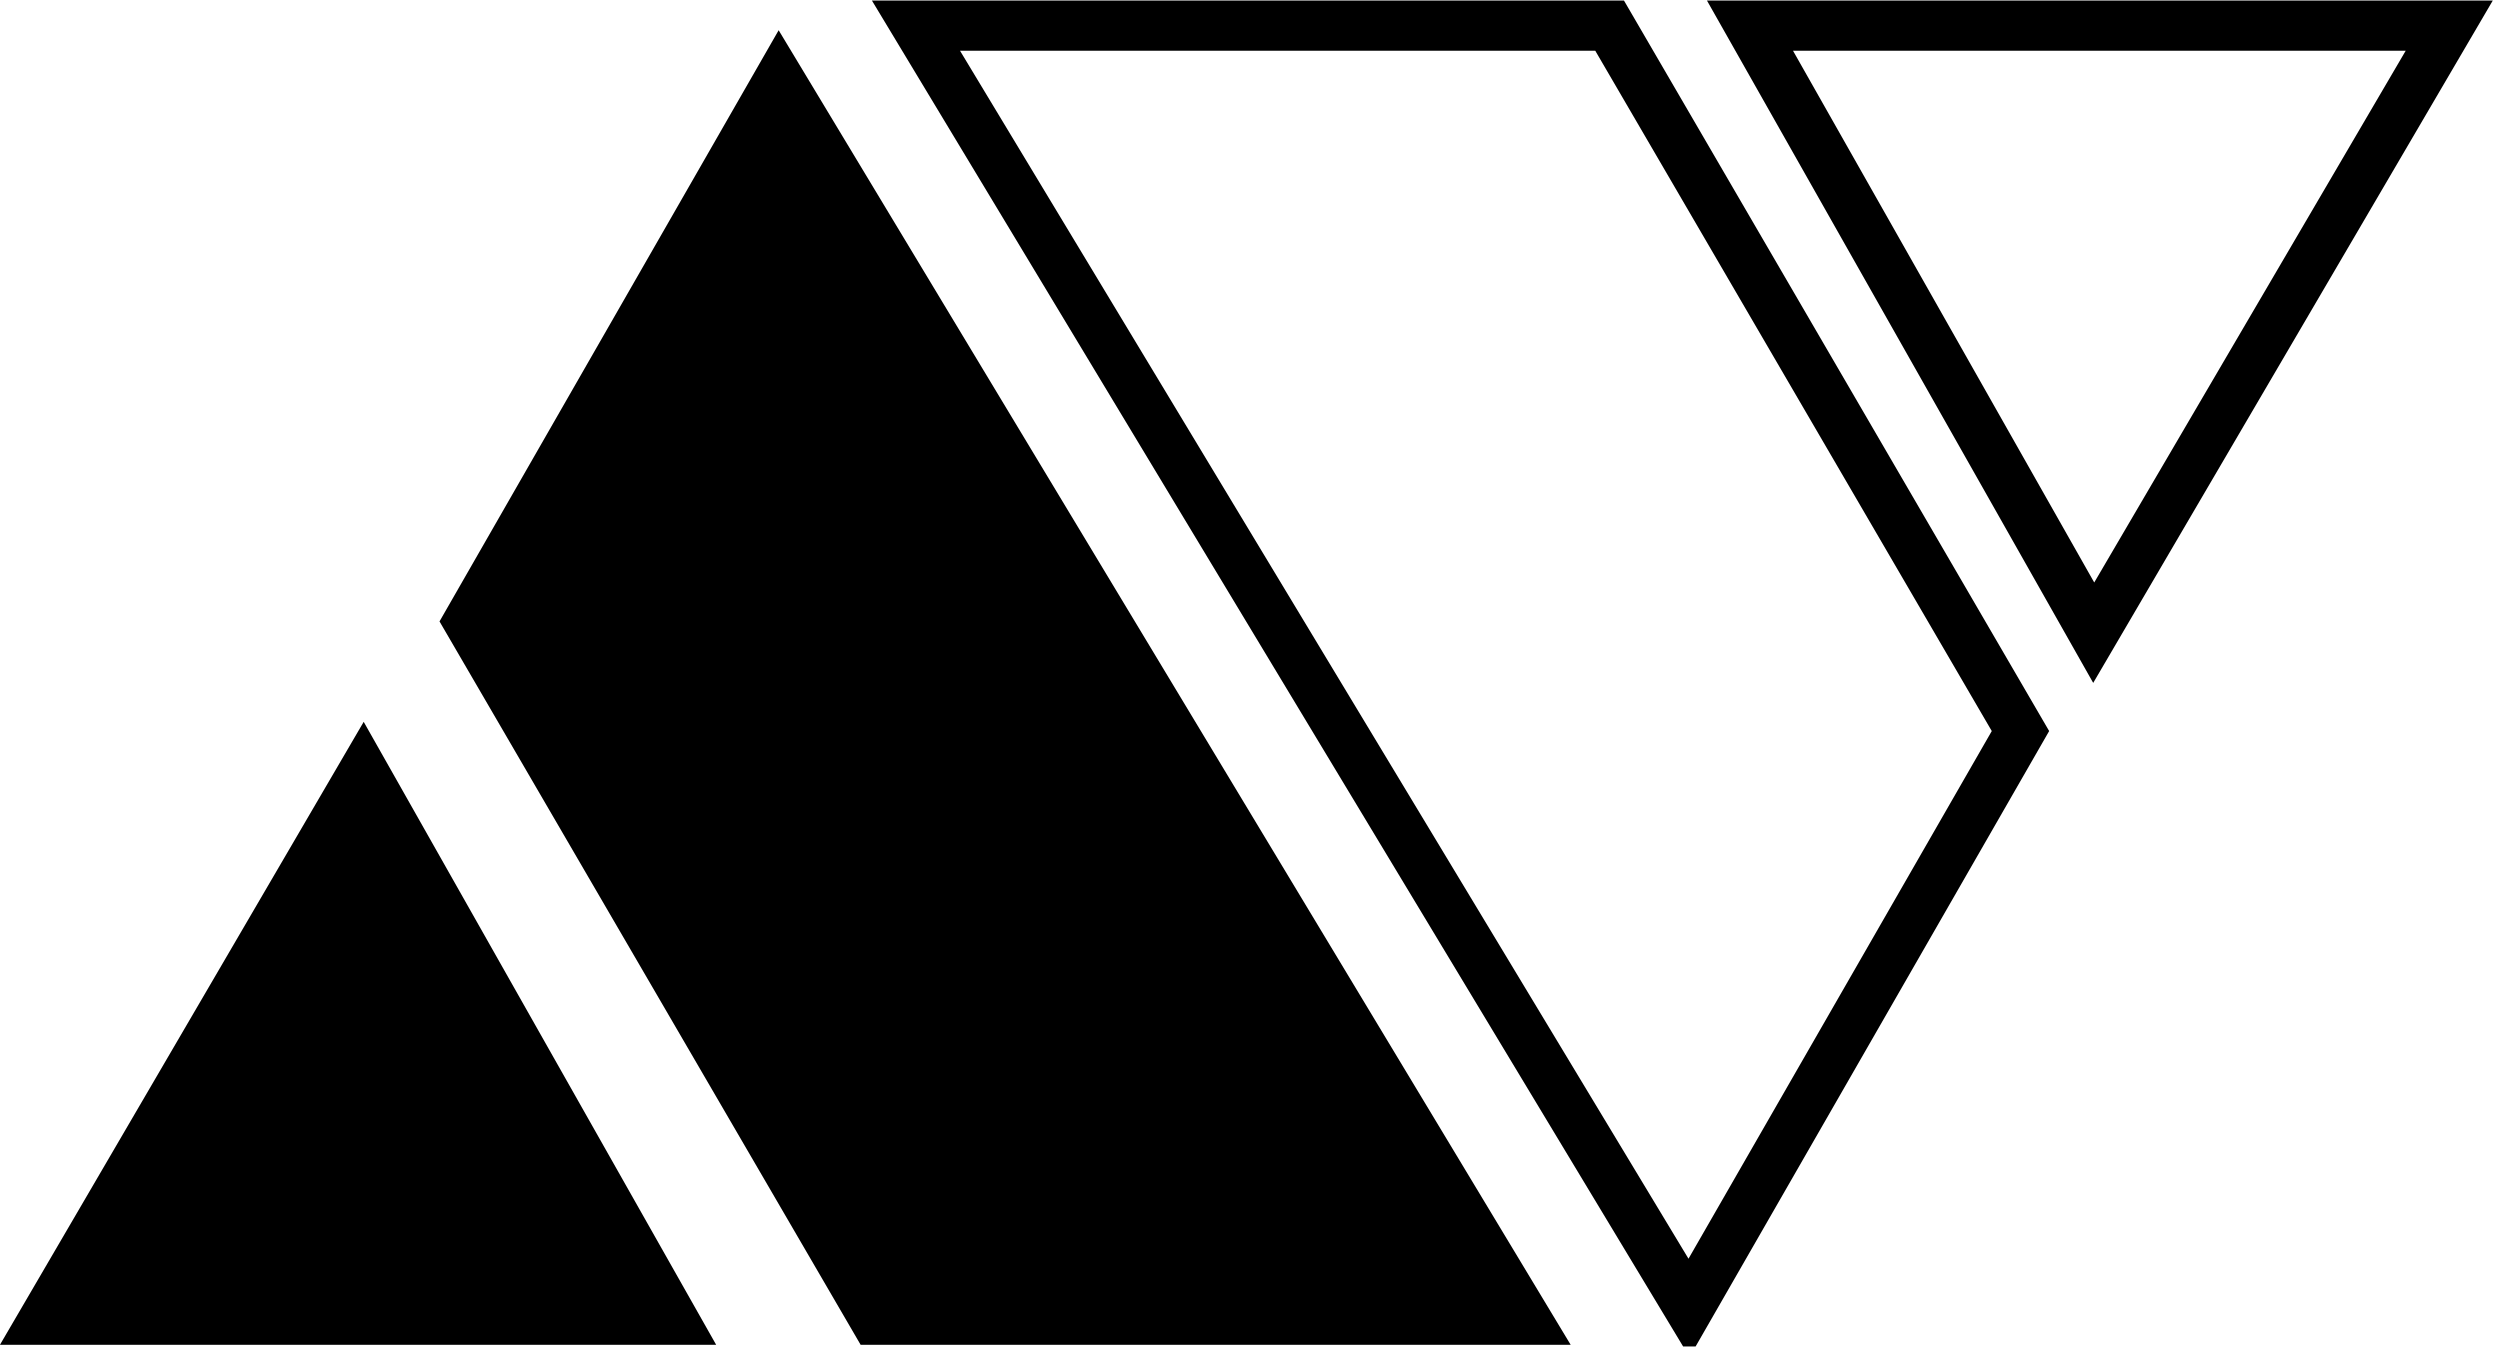
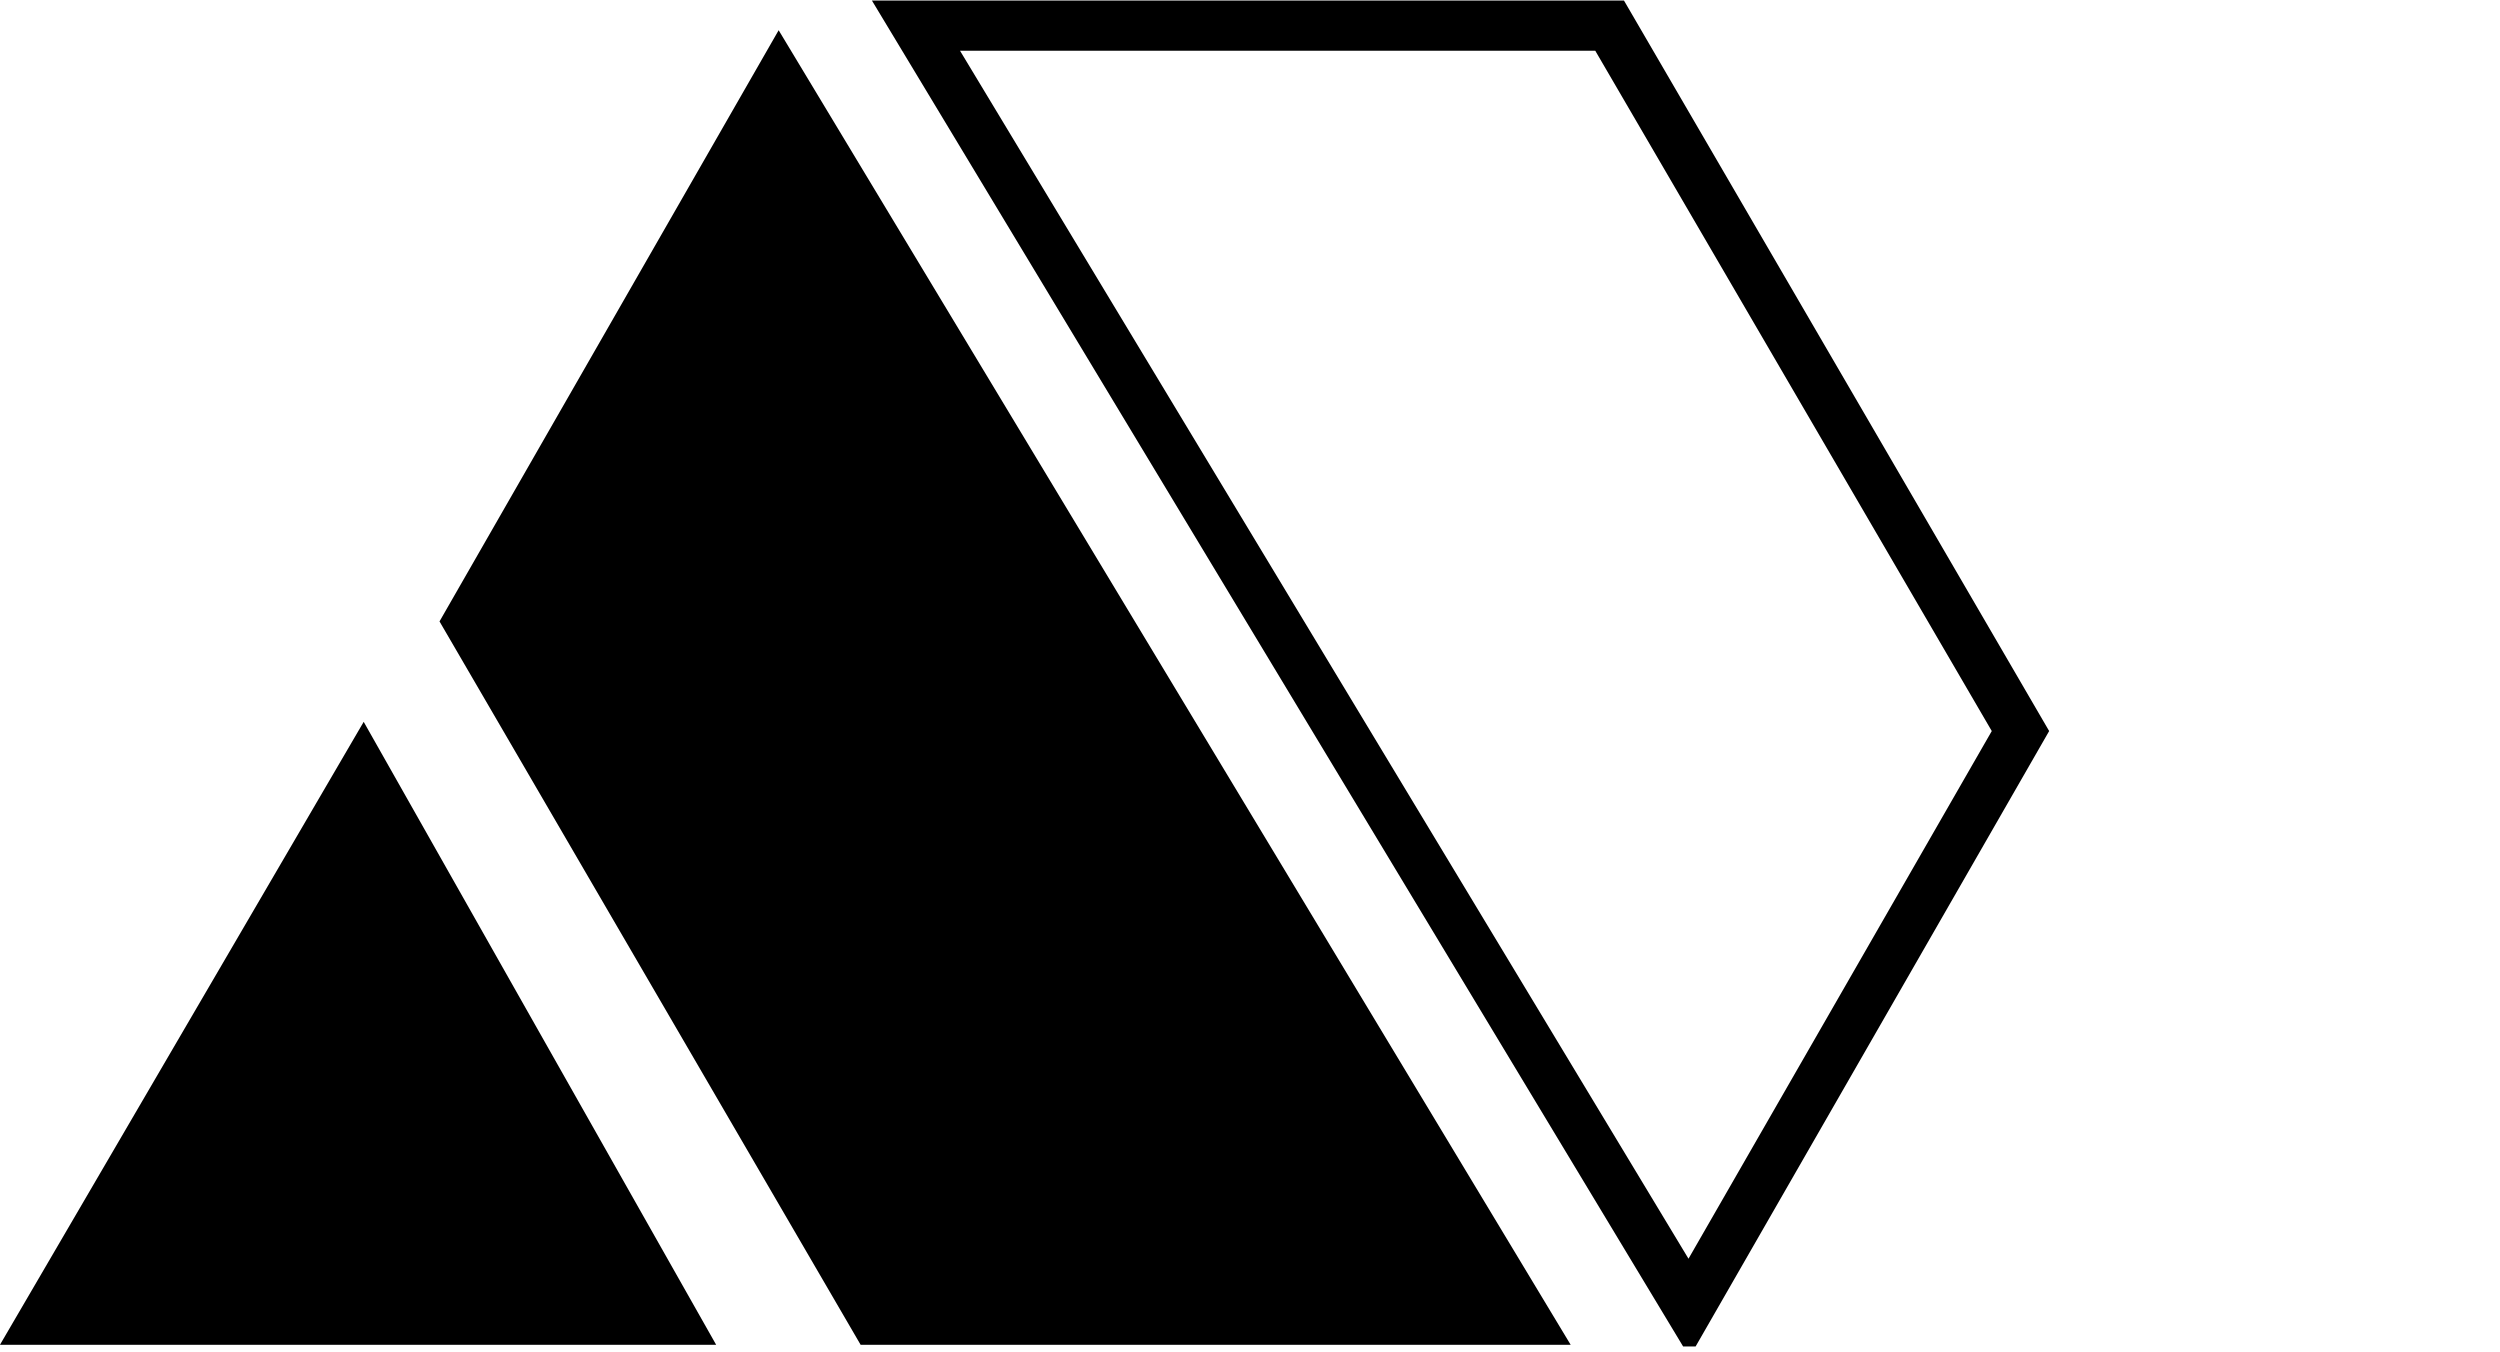
<svg xmlns="http://www.w3.org/2000/svg" width="100%" height="100%" viewBox="0 0 244 132" version="1.1" xml:space="preserve" style="fill-rule:evenodd;clip-rule:evenodd;stroke-linejoin:round;stroke-miterlimit:1.414;">
  <rect id="ArtBoard1" x="0" y="0" width="243.753" height="131.417" style="fill:none;" />
  <clipPath id="_clip1">
    <rect x="0" y="0" width="243.753" height="131.417" />
  </clipPath>
  <g clip-path="url(#_clip1)">
-     <path d="M-0.003,131.251l69.9,0l-34.4,-60.8l-35.5,60.8Z" style="fill-rule:nonzero;" />
+     <path d="M-0.003,131.251l69.9,0l-34.4,-60.8Z" style="fill-rule:nonzero;" />
    <path d="M75.997,2.951l-33.1,57.7l41.1,70.6l69.3,0l-77.3,-128.3Z" style="fill-rule:nonzero;" />
-     <path d="M204.297,66.651l-37.7,-66.6l76.7,0l-39,66.6Zm-29.3,-61.7l29.4,51.9l30.4,-51.9l-59.8,0Z" style="fill-rule:nonzero;" />
    <path d="M164.897,132.451l-79.8,-132.4l73.4,0l41.5,71.3l-35.1,61.1Zm-71.2,-127.5l71.1,117.9l29.6,-51.5l-38.7,-66.4l-62,0Z" style="fill-rule:nonzero;" />
  </g>
</svg>